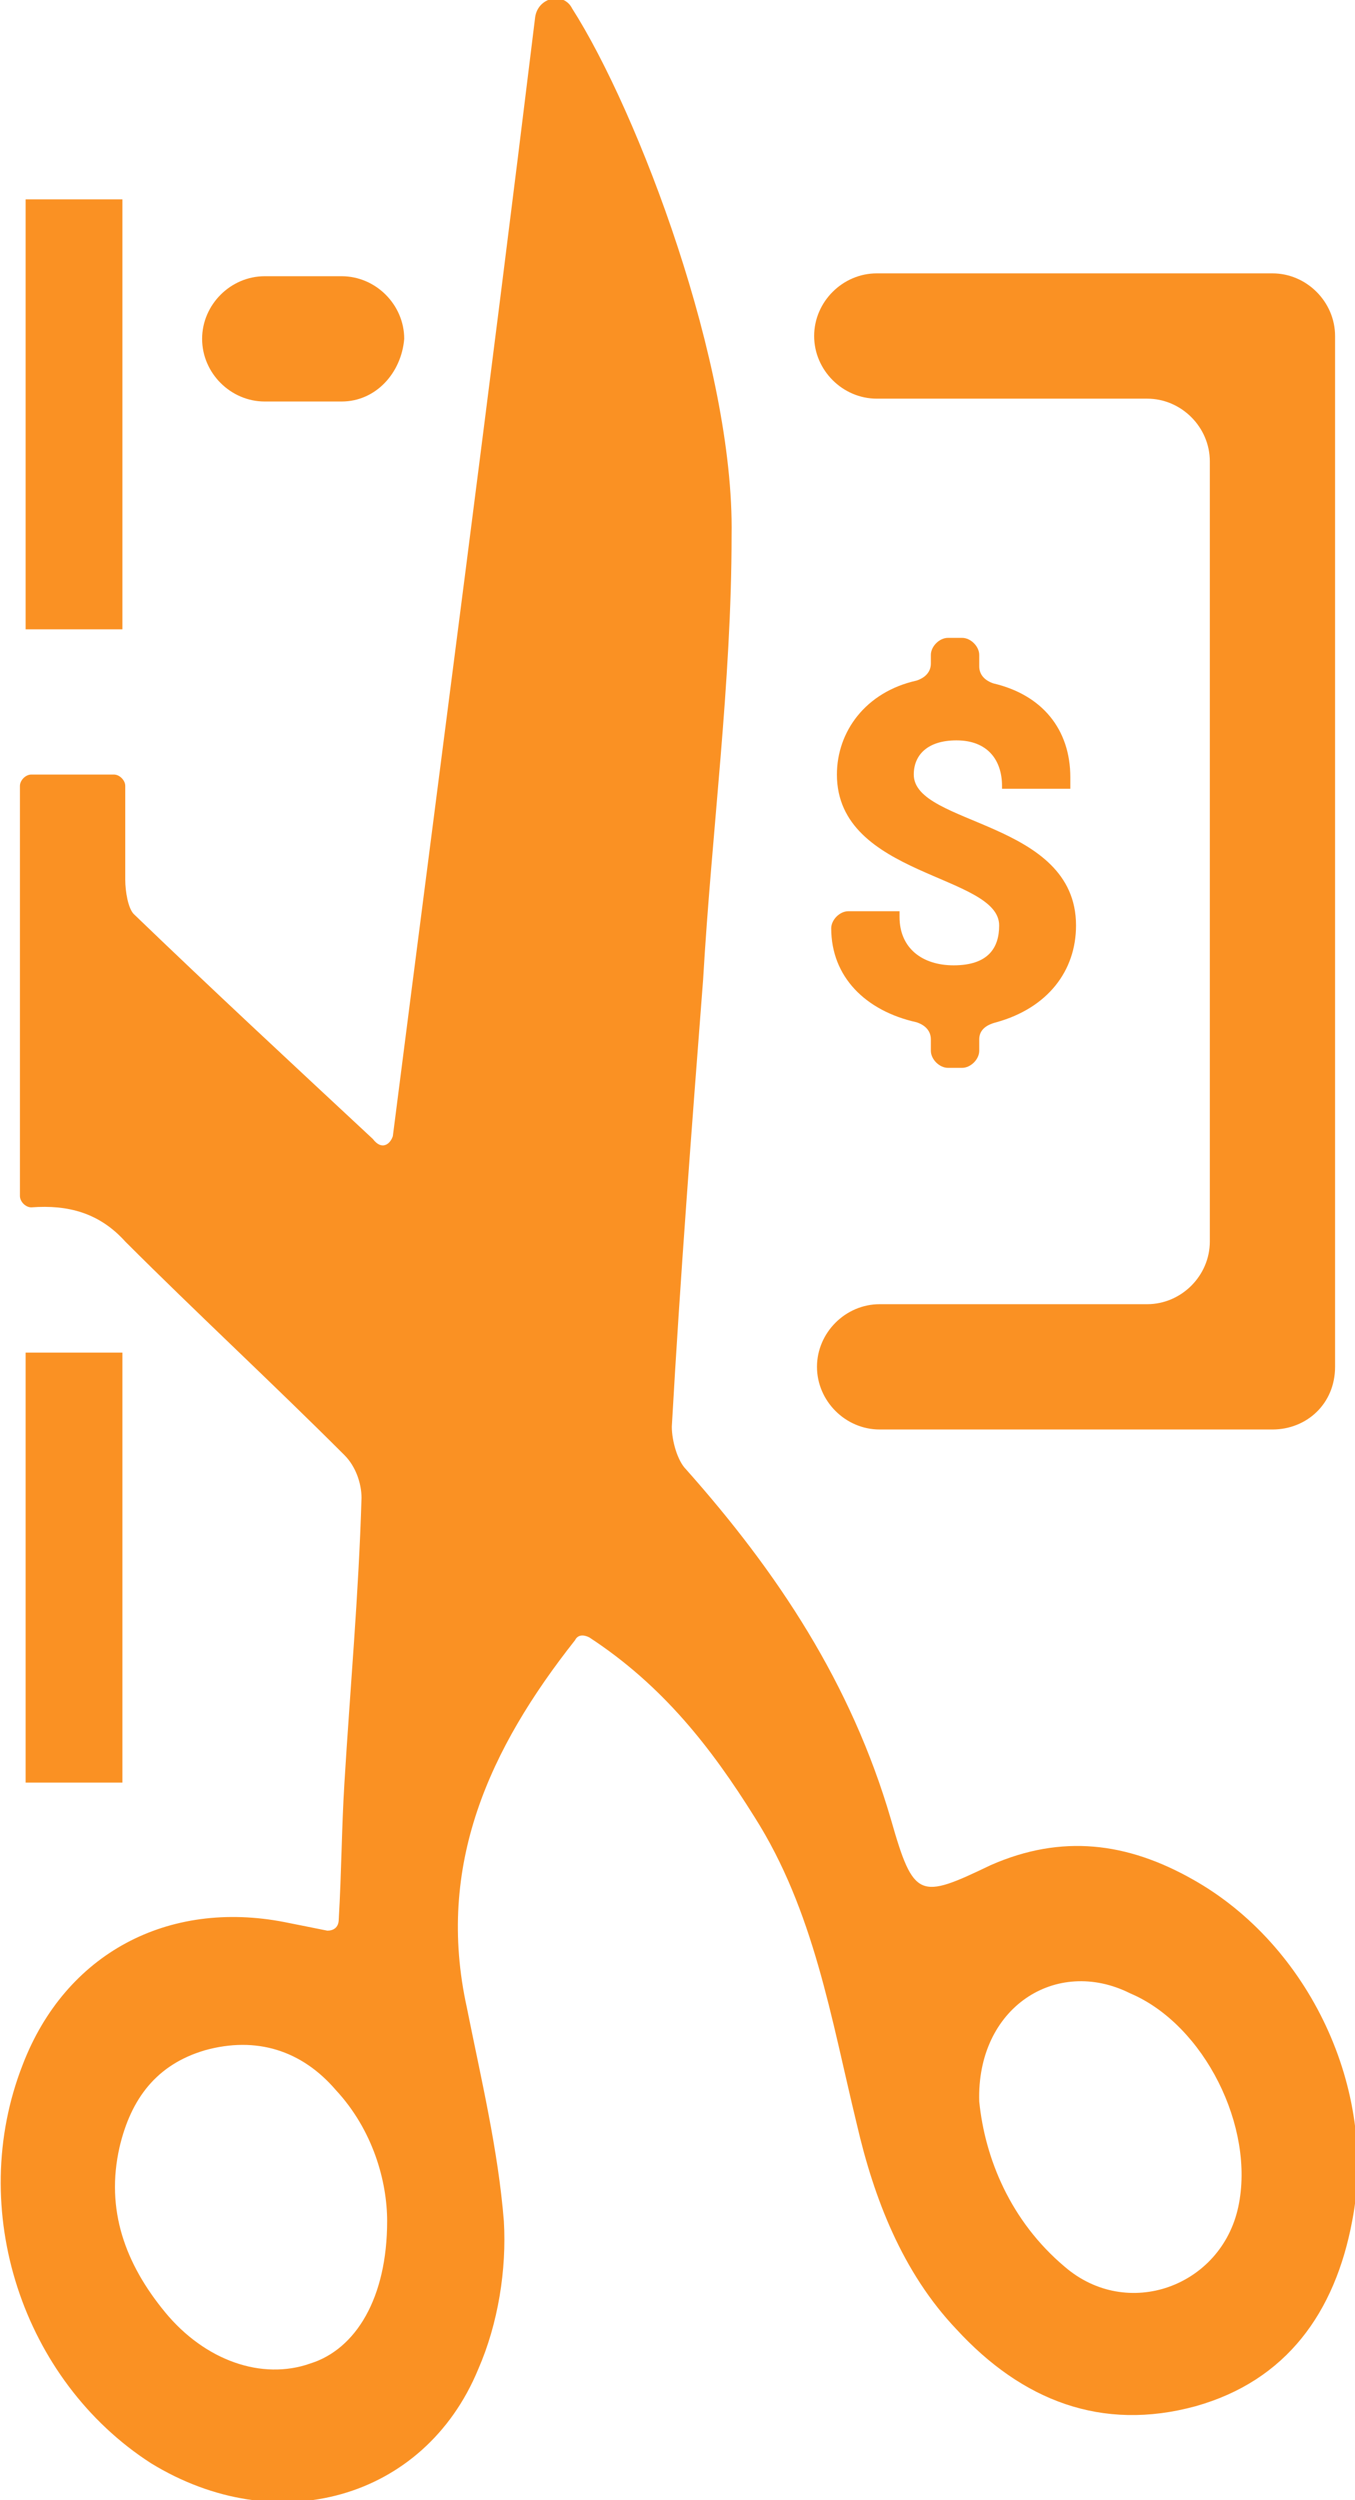
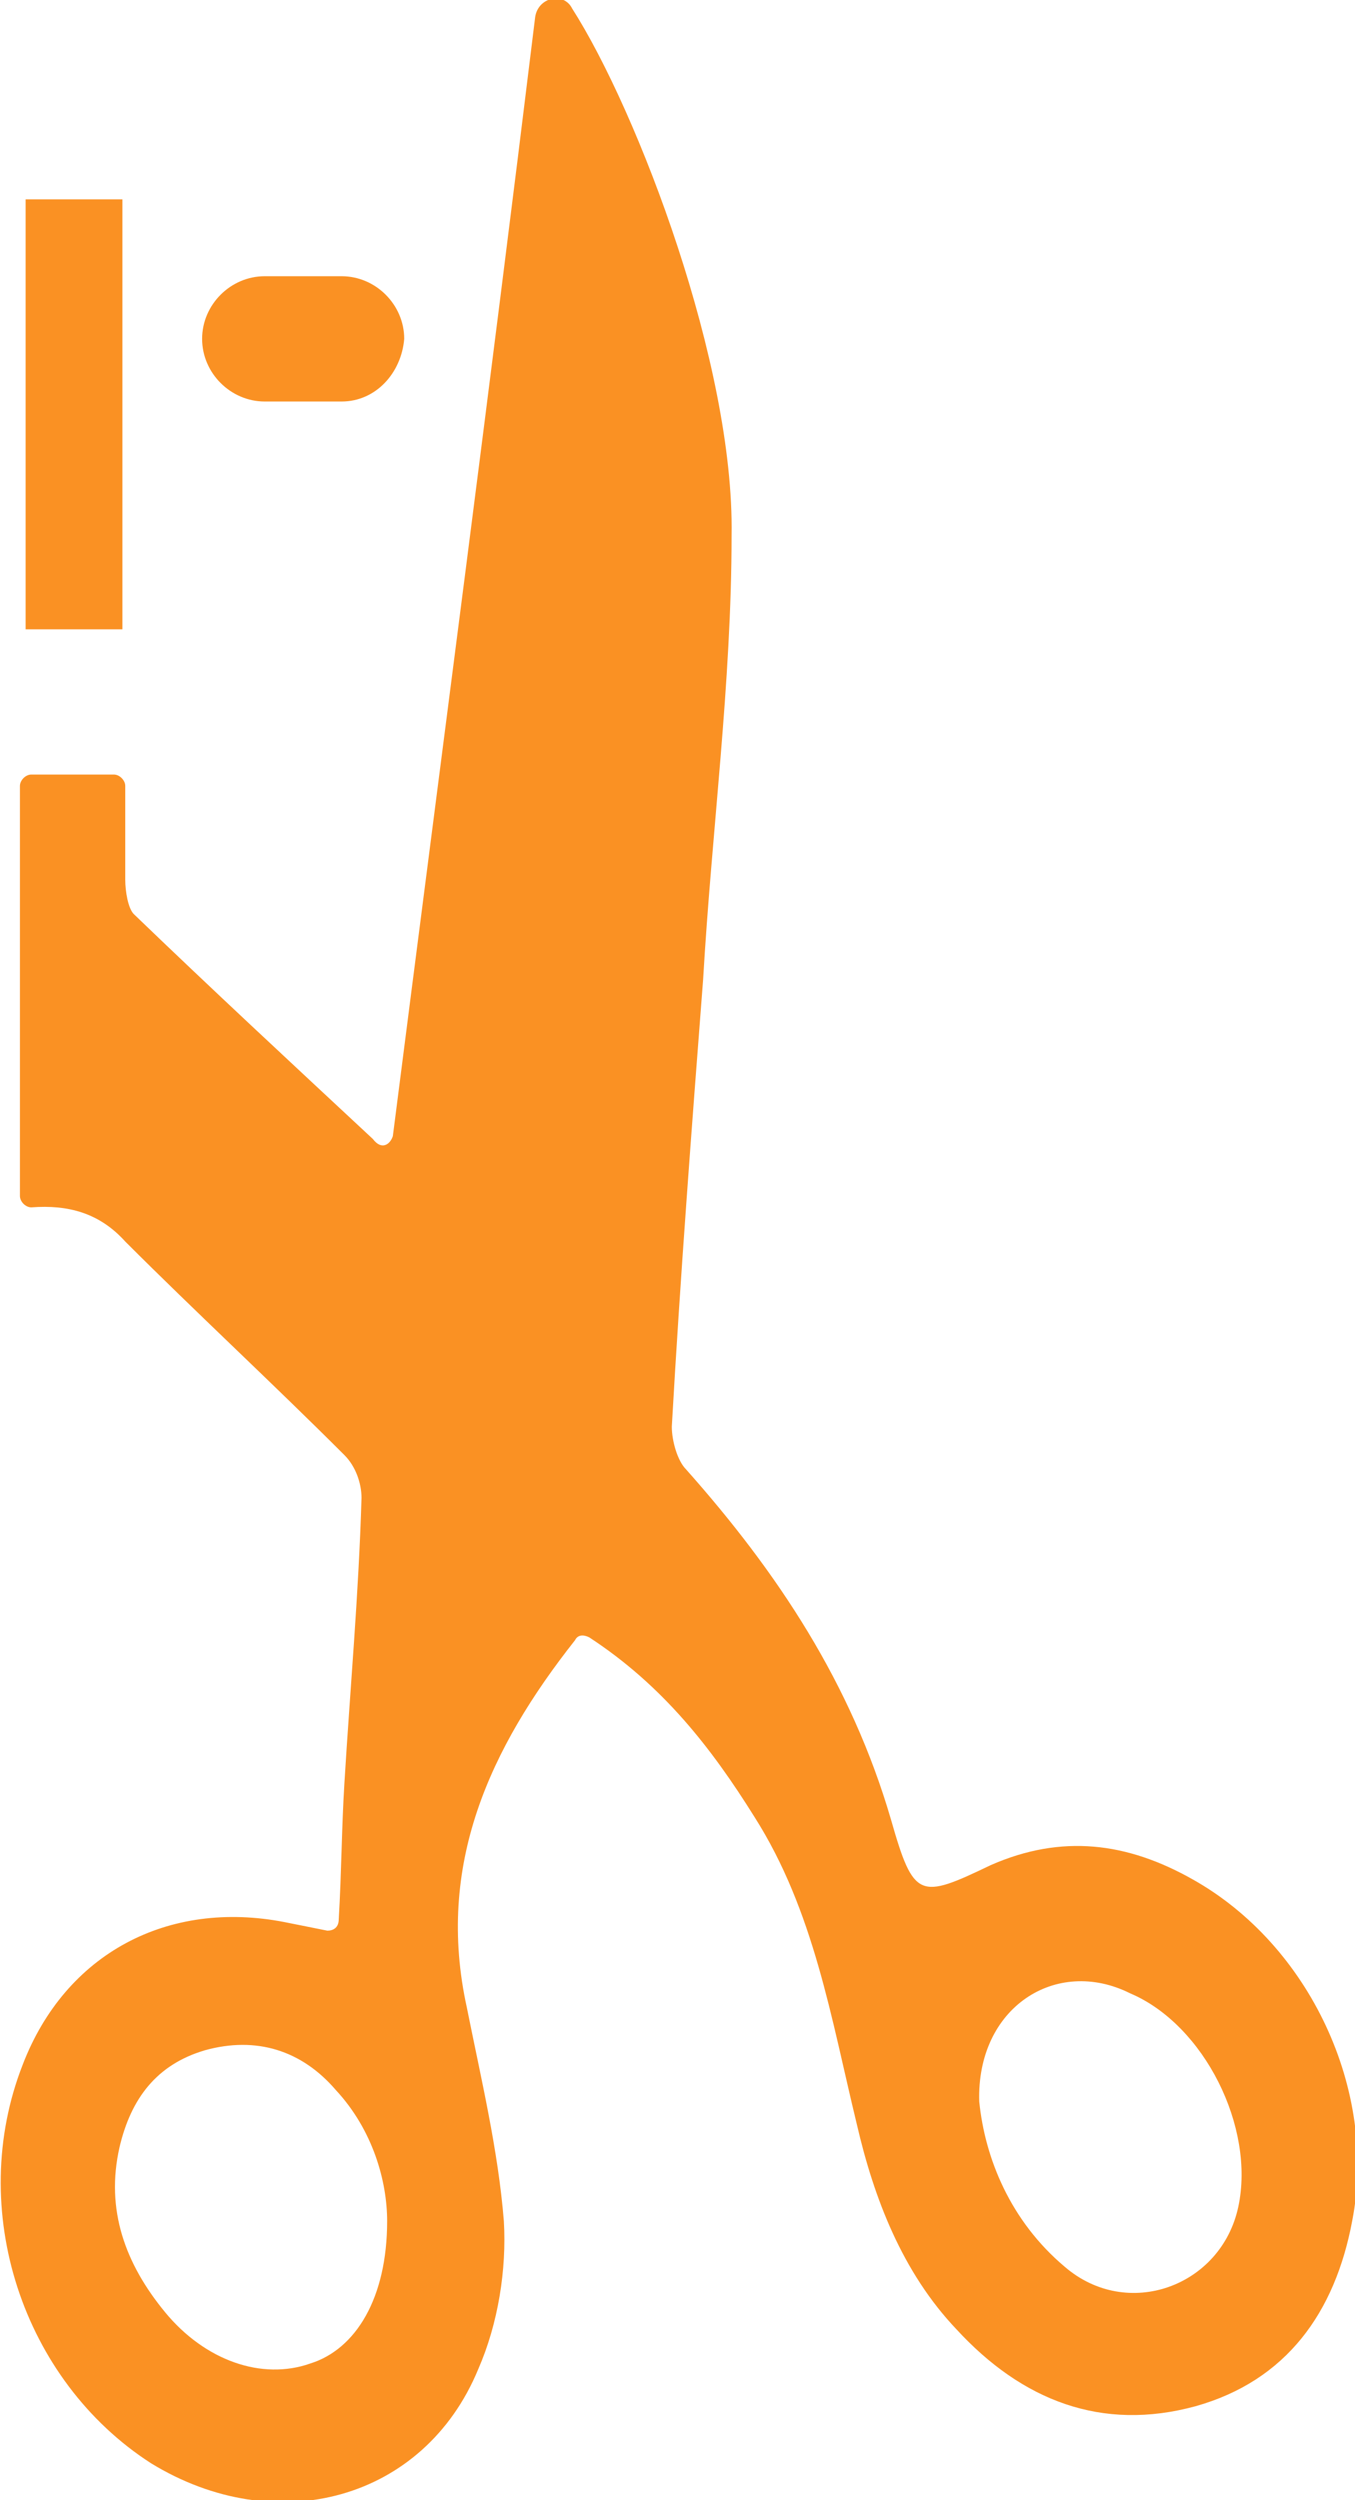
<svg xmlns="http://www.w3.org/2000/svg" version="1.1" x="0px" y="0px" width="47.6px" height="87.8px" viewBox="0 0 47.6 87.8" enable-background="new 0 0 47.6 87.8" xml:space="preserve">
  <defs>
</defs>
  <g>
    <path fill="#FA9123" d="M13.8,39.9c1.7-13.3,3.4-26.2,5-39.3c0.1-0.7,1-0.9,1.3-0.3c2.3,3.6,5.7,12.5,5.6,18.5   C25.7,24,25,29.2,24.7,34.4c-0.4,5.2-0.8,10.4-1.1,15.7c0,0.5,0.2,1.2,0.5,1.5c3.2,3.6,5.8,7.5,7.2,12.3c0.8,2.8,1,2.8,3.5,1.6   c2.5-1.1,4.8-0.8,7.1,0.5c4.1,2.3,6.5,7.4,5.6,12c-0.6,3.2-2.3,5.6-5.5,6.5c-3.3,0.9-6.1-0.2-8.4-2.7c-1.9-2-2.9-4.6-3.5-7.2   c-0.9-3.7-1.5-7.5-3.6-10.8c-1.5-2.4-3.2-4.6-5.8-6.3c-0.2-0.1-0.4-0.1-0.5,0.1c-3,3.8-4.9,7.9-3.8,12.9c0.5,2.5,1.1,5,1.3,7.5   c0.1,1.7-0.2,3.6-0.9,5.2c-1.9,4.6-7.1,6-11.5,3.3c-4.5-2.9-6.5-8.9-4.5-14c1.5-3.9,5.1-5.8,9.2-5c0.5,0.1,1,0.2,1.5,0.3   c0.2,0,0.4-0.1,0.4-0.4c0.1-1.7,0.1-3.2,0.2-4.8c0.2-3.3,0.5-6.6,0.6-10c0-0.5-0.2-1.1-0.6-1.5c-2.5-2.5-5.2-5-7.7-7.5   c-0.9-1-2-1.3-3.3-1.2c-0.2,0-0.4-0.2-0.4-0.4l0-14.4c0-0.2,0.2-0.4,0.4-0.4H4c0.2,0,0.4,0.2,0.4,0.4c0,1.1,0,2.2,0,3.3   c0,0.4,0.1,1,0.3,1.2c2.7,2.6,5.5,5.2,8.4,7.9C13.4,40.4,13.7,40.2,13.8,39.9z M13.6,78c0-1.4-0.5-3.2-1.8-4.6   c-1.2-1.4-2.8-1.9-4.6-1.4c-1.7,0.5-2.6,1.7-3,3.4c-0.5,2.2,0.2,4.1,1.6,5.8c1.4,1.7,3.4,2.4,5.1,1.8C12.5,82.5,13.6,80.7,13.6,78z    M34.4,73.8C34.4,73.8,34.4,73.8,34.4,73.8c0.2,2,1.1,4.2,3,5.8c2.2,1.9,5.5,0.7,6.1-2.1c0.6-2.8-1.2-6.4-3.8-7.5   C37.1,68.7,34.3,70.5,34.4,73.8z" />
-     <path fill="#FA9123" d="M44.7,50.2H30.9c-1.2,0-2.2-1-2.2-2.2v0c0-1.2,1-2.2,2.2-2.2h9.4c1.2,0,2.2-1,2.2-2.2V16.2   c0-1.2-1-2.2-2.2-2.2h-9.5c-1.2,0-2.2-1-2.2-2.2v0c0-1.2,1-2.2,2.2-2.2h13.9c1.2,0,2.2,1,2.2,2.2v36.2   C46.9,49.3,45.9,50.2,44.7,50.2z" />
    <path fill="#FA9123" d="M4.3,7c0,5.1,0,10,0,15.1c-1.1,0-2.2,0-3.4,0c0-5,0-10,0-15.1C2,7,3,7,4.3,7z" />
-     <path fill="#FA9123" d="M0.9,47.5c1.1,0,2.2,0,3.4,0c0,5,0,10,0,15.1c-1.1,0-2.2,0-3.4,0C0.9,57.6,0.9,52.6,0.9,47.5z" />
    <g>
-       <path fill="#FA9123" d="M34.4,36.5v0.4c0,0.3-0.3,0.6-0.6,0.6h-0.5c-0.3,0-0.6-0.3-0.6-0.6v-0.4c0-0.3-0.2-0.5-0.5-0.6    c-1.8-0.4-3-1.6-3-3.3l0,0c0-0.3,0.3-0.6,0.6-0.6h1.8v0.2c0,1.1,0.8,1.7,1.9,1.7c1.2,0,1.6-0.6,1.6-1.4c0-1.8-5.7-1.7-5.7-5.3    c0-1.5,1-2.9,2.8-3.3c0.3-0.1,0.5-0.3,0.5-0.6V23c0-0.3,0.3-0.6,0.6-0.6h0.5c0.3,0,0.6,0.3,0.6,0.6v0.4c0,0.3,0.2,0.5,0.5,0.6    c1.7,0.4,2.7,1.6,2.7,3.3v0.4h-2.4v-0.1c0-0.9-0.5-1.6-1.6-1.6c-1,0-1.5,0.5-1.5,1.2c0,1.8,5.7,1.6,5.7,5.3c0,1.6-1,2.9-2.8,3.4    C34.6,36,34.4,36.2,34.4,36.5z" />
-     </g>
+       </g>
    <path fill="#FA9123" d="M12,14.1H9.3c-1.2,0-2.2-1-2.2-2.2v0c0-1.2,1-2.2,2.2-2.2H12c1.2,0,2.2,1,2.2,2.2v0   C14.1,13.1,13.2,14.1,12,14.1z" />
  </g>
</svg>